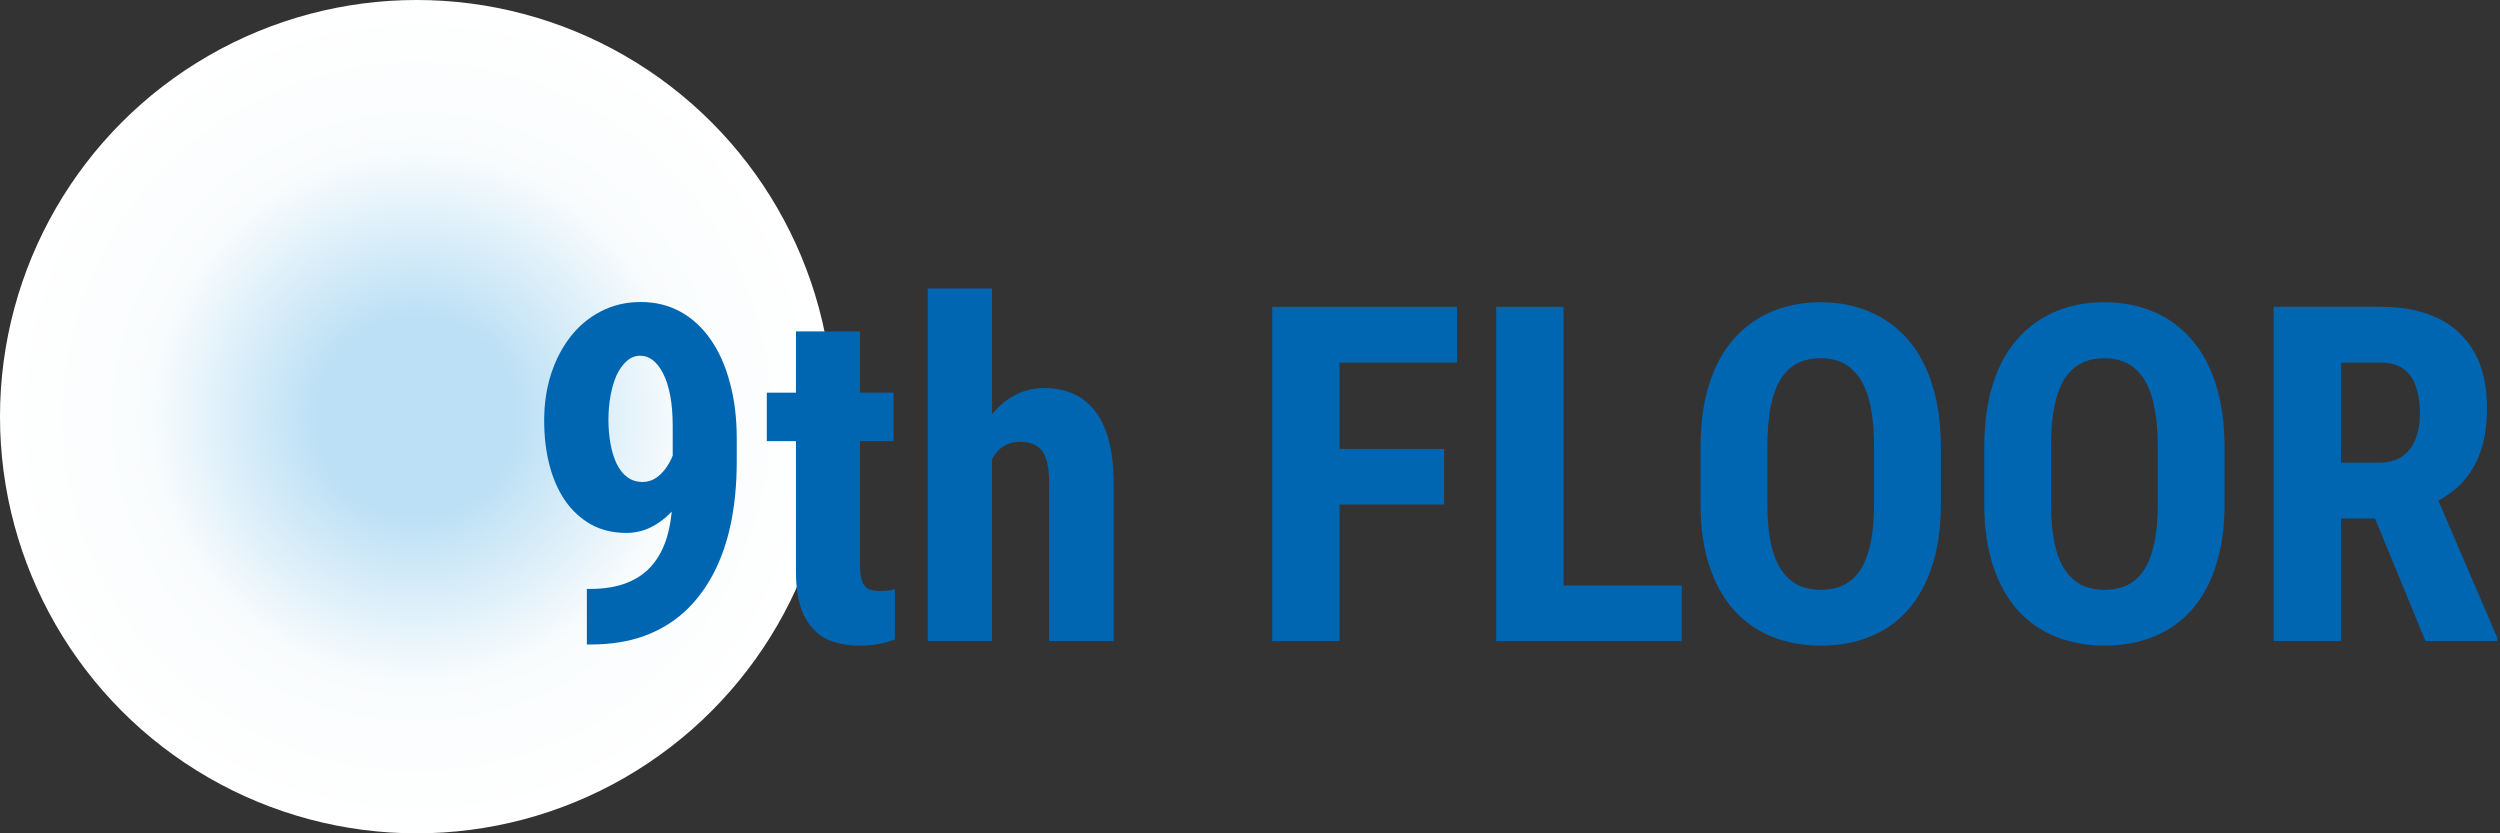
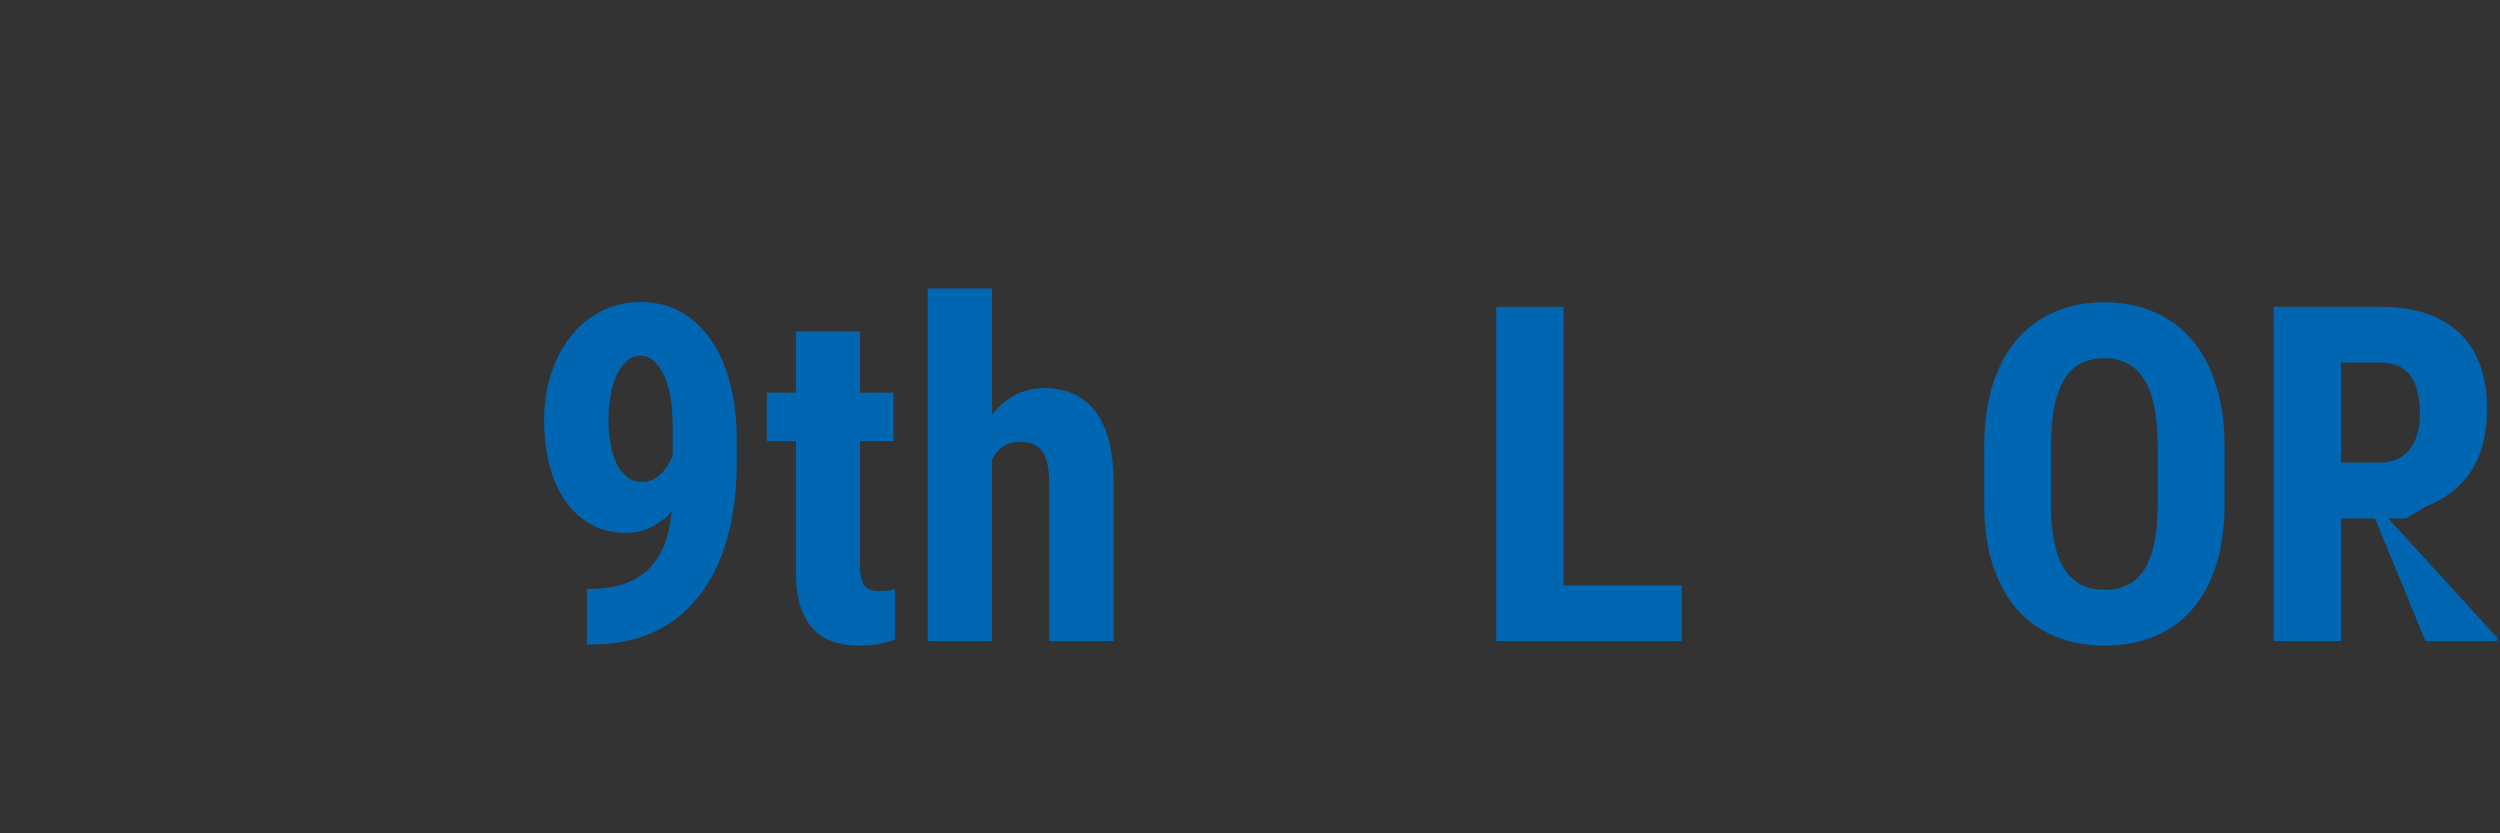
<svg xmlns="http://www.w3.org/2000/svg" width="234" height="78" viewBox="0 0 234 78" fill="none">
  <rect x="0" y="0" width="234" height="78" fill="#333333" stroke="none" />
-   <circle cx="39" cy="39" r="39" fill="url(#paint0_radial_929_51)" />
-   <path d="M212.82 28.719H222.854C224.945 28.719 226.728 29.077 228.203 29.793C229.678 30.509 230.81 31.569 231.598 32.973C232.385 34.376 232.779 36.109 232.779 38.172C232.779 39.862 232.55 41.309 232.092 42.512C231.633 43.7 230.982 44.696 230.137 45.498C229.292 46.286 228.282 46.916 227.107 47.389L225.195 48.527H217.053L217.031 43.307H222.682C223.541 43.307 224.25 43.12 224.809 42.748C225.382 42.361 225.804 41.824 226.076 41.137C226.363 40.435 226.506 39.618 226.506 38.688C226.506 37.699 226.377 36.854 226.119 36.152C225.876 35.436 225.482 34.892 224.938 34.52C224.408 34.133 223.713 33.94 222.854 33.94H219.115V60H212.82V28.719ZM227.021 60L221.285 46.057L227.881 46.035L233.746 59.699V60H227.021Z" fill="#0066B2" />
+   <path d="M212.82 28.719H222.854C224.945 28.719 226.728 29.077 228.203 29.793C229.678 30.509 230.81 31.569 231.598 32.973C232.385 34.376 232.779 36.109 232.779 38.172C232.779 39.862 232.55 41.309 232.092 42.512C231.633 43.7 230.982 44.696 230.137 45.498C229.292 46.286 228.282 46.916 227.107 47.389L225.195 48.527H217.053L217.031 43.307H222.682C223.541 43.307 224.25 43.12 224.809 42.748C225.382 42.361 225.804 41.824 226.076 41.137C226.363 40.435 226.506 39.618 226.506 38.688C226.506 37.699 226.377 36.854 226.119 36.152C225.876 35.436 225.482 34.892 224.938 34.52C224.408 34.133 223.713 33.94 222.854 33.94H219.115V60H212.82V28.719ZM227.021 60L221.285 46.057L233.746 59.699V60H227.021Z" fill="#0066B2" />
  <path d="M208.221 41.932V47.152C208.221 49.358 207.949 51.292 207.404 52.953C206.874 54.6 206.115 55.982 205.127 57.1C204.153 58.203 202.971 59.033 201.582 59.592C200.207 60.15 198.682 60.43 197.006 60.43C195.33 60.43 193.798 60.15 192.408 59.592C191.033 59.033 189.844 58.203 188.842 57.1C187.854 55.982 187.087 54.6 186.543 52.953C185.999 51.292 185.727 49.358 185.727 47.152V41.932C185.727 39.669 185.992 37.692 186.521 36.002C187.051 34.297 187.818 32.88 188.82 31.748C189.823 30.602 191.012 29.743 192.387 29.17C193.762 28.583 195.287 28.289 196.963 28.289C198.639 28.289 200.164 28.583 201.539 29.17C202.914 29.743 204.103 30.602 205.105 31.748C206.108 32.88 206.874 34.297 207.404 36.002C207.949 37.692 208.221 39.669 208.221 41.932ZM201.969 47.152V41.889C201.969 40.399 201.861 39.132 201.646 38.086C201.432 37.026 201.109 36.16 200.68 35.486C200.25 34.813 199.727 34.319 199.111 34.004C198.495 33.689 197.779 33.531 196.963 33.531C196.146 33.531 195.423 33.689 194.793 34.004C194.177 34.319 193.654 34.813 193.225 35.486C192.809 36.16 192.494 37.026 192.279 38.086C192.079 39.132 191.979 40.399 191.979 41.889V47.152C191.979 48.585 192.086 49.809 192.301 50.826C192.516 51.843 192.838 52.674 193.268 53.318C193.697 53.963 194.22 54.443 194.836 54.758C195.466 55.059 196.189 55.209 197.006 55.209C197.808 55.209 198.517 55.059 199.133 54.758C199.763 54.443 200.286 53.963 200.701 53.318C201.117 52.674 201.432 51.843 201.646 50.826C201.861 49.809 201.969 48.585 201.969 47.152Z" fill="#0066B2" />
-   <path d="M181.666 41.932V47.152C181.666 49.358 181.394 51.292 180.85 52.953C180.32 54.6 179.561 55.982 178.572 57.1C177.598 58.203 176.417 59.033 175.027 59.592C173.652 60.15 172.127 60.43 170.451 60.43C168.775 60.43 167.243 60.15 165.854 59.592C164.479 59.033 163.29 58.203 162.287 57.1C161.299 55.982 160.533 54.6 159.988 52.953C159.444 51.292 159.172 49.358 159.172 47.152V41.932C159.172 39.669 159.437 37.692 159.967 36.002C160.497 34.297 161.263 32.88 162.266 31.748C163.268 30.602 164.457 29.743 165.832 29.17C167.207 28.583 168.732 28.289 170.408 28.289C172.084 28.289 173.609 28.583 174.984 29.17C176.359 29.743 177.548 30.602 178.551 31.748C179.553 32.88 180.32 34.297 180.85 36.002C181.394 37.692 181.666 39.669 181.666 41.932ZM175.414 47.152V41.889C175.414 40.399 175.307 39.132 175.092 38.086C174.877 37.026 174.555 36.16 174.125 35.486C173.695 34.813 173.173 34.319 172.557 34.004C171.941 33.689 171.225 33.531 170.408 33.531C169.592 33.531 168.868 33.689 168.238 34.004C167.622 34.319 167.1 34.813 166.67 35.486C166.255 36.16 165.939 37.026 165.725 38.086C165.524 39.132 165.424 40.399 165.424 41.889V47.152C165.424 48.585 165.531 49.809 165.746 50.826C165.961 51.843 166.283 52.674 166.713 53.318C167.143 53.963 167.665 54.443 168.281 54.758C168.911 55.059 169.635 55.209 170.451 55.209C171.253 55.209 171.962 55.059 172.578 54.758C173.208 54.443 173.731 53.963 174.146 53.318C174.562 52.674 174.877 51.843 175.092 50.826C175.307 49.809 175.414 48.585 175.414 47.152Z" fill="#0066B2" />
  <path d="M157.41 54.801V60H144.412V54.801H157.41ZM146.346 28.719V60H140.051V28.719H146.346Z" fill="#0066B2" />
-   <path d="M125.377 28.719V60H119.082V28.719H125.377ZM135.174 42.018V47.217H123.787V42.018H135.174ZM136.377 28.719V33.94H123.787V28.719H136.377Z" fill="#0066B2" />
  <path d="M92.852 27V60H86.836V27H92.852ZM91.992 47.582L90.359 47.625C90.359 45.992 90.524 44.488 90.853 43.113C91.183 41.738 91.67 40.542 92.314 39.525C92.973 38.508 93.761 37.721 94.678 37.162C95.609 36.603 96.633 36.324 97.75 36.324C98.71 36.324 99.583 36.489 100.371 36.818C101.159 37.148 101.839 37.663 102.412 38.365C102.999 39.067 103.451 39.998 103.766 41.158C104.081 42.304 104.238 43.693 104.238 45.326V60H98.201V45.283C98.201 44.281 98.101 43.493 97.9 42.92C97.7 42.347 97.399 41.946 96.998 41.717C96.597 41.473 96.096 41.352 95.494 41.352C94.85 41.352 94.298 41.509 93.84 41.824C93.396 42.139 93.038 42.583 92.766 43.156C92.493 43.715 92.293 44.374 92.164 45.133C92.049 45.892 91.992 46.708 91.992 47.582Z" fill="#0066B2" />
  <path d="M83.633 36.754V41.287H71.773V36.754H83.633ZM74.502 31.018H80.496V52.91C80.496 53.54 80.561 54.035 80.689 54.393C80.818 54.736 81.012 54.98 81.269 55.123C81.542 55.252 81.893 55.316 82.322 55.316C82.637 55.316 82.924 55.302 83.182 55.273C83.439 55.23 83.633 55.188 83.762 55.145V59.85C83.289 60.036 82.788 60.179 82.258 60.279C81.742 60.38 81.126 60.43 80.41 60.43C79.207 60.43 78.162 60.208 77.273 59.764C76.4 59.305 75.719 58.568 75.232 57.551C74.745 56.534 74.502 55.202 74.502 53.555V31.018Z" fill="#0066B2" />
  <path d="M54.93 55.123H55.23C56.605 55.123 57.78 54.922 58.754 54.522C59.742 54.12 60.544 53.533 61.16 52.76C61.79 51.972 62.249 51.012 62.535 49.881C62.822 48.735 62.965 47.425 62.965 45.949V39.912C62.965 38.795 62.886 37.828 62.728 37.012C62.571 36.181 62.349 35.493 62.062 34.949C61.776 34.391 61.454 33.975 61.096 33.703C60.738 33.431 60.351 33.295 59.935 33.295C59.449 33.295 59.019 33.467 58.647 33.81C58.274 34.14 57.959 34.584 57.701 35.143C57.458 35.701 57.272 36.339 57.143 37.055C57.014 37.771 56.949 38.516 56.949 39.289C56.949 40.077 57.014 40.829 57.143 41.545C57.272 42.247 57.465 42.87 57.723 43.414C57.98 43.944 58.31 44.359 58.711 44.66C59.112 44.961 59.592 45.111 60.15 45.111C60.609 45.111 61.031 44.982 61.418 44.725C61.805 44.453 62.141 44.102 62.428 43.672C62.728 43.228 62.958 42.741 63.115 42.211C63.287 41.667 63.38 41.115 63.395 40.557L65.35 41.781C65.35 42.755 65.171 43.722 64.812 44.682C64.469 45.641 63.989 46.515 63.373 47.303C62.757 48.09 62.041 48.721 61.225 49.193C60.422 49.652 59.556 49.881 58.625 49.881C57.379 49.881 56.276 49.616 55.316 49.086C54.357 48.542 53.547 47.797 52.889 46.852C52.244 45.906 51.757 44.796 51.428 43.522C51.098 42.247 50.934 40.857 50.934 39.353C50.934 37.835 51.141 36.41 51.557 35.078C51.986 33.732 52.595 32.55 53.383 31.533C54.171 30.516 55.123 29.721 56.24 29.148C57.357 28.561 58.603 28.268 59.978 28.268C61.339 28.268 62.571 28.568 63.674 29.17C64.777 29.771 65.722 30.638 66.51 31.77C67.297 32.887 67.899 34.233 68.314 35.809C68.744 37.37 68.959 39.117 68.959 41.051V43.199C68.959 45.262 68.78 47.174 68.422 48.935C68.064 50.683 67.519 52.258 66.789 53.662C66.059 55.066 65.149 56.269 64.061 57.272C62.972 58.26 61.697 59.019 60.236 59.549C58.79 60.065 57.15 60.322 55.316 60.322H54.93V55.123Z" fill="#0066B2" />
  <defs>
    <radialGradient id="paint0_radial_929_51" cx="0" cy="0" r="1" gradientUnits="userSpaceOnUse" gradientTransform="translate(39 39) rotate(90) scale(39)">
      <stop offset="0.236" stop-color="#BCE0F5" />
      <stop offset="0.639" stop-color="#F9FCFD" />
      <stop offset="1" stop-color="white" />
    </radialGradient>
  </defs>
</svg>